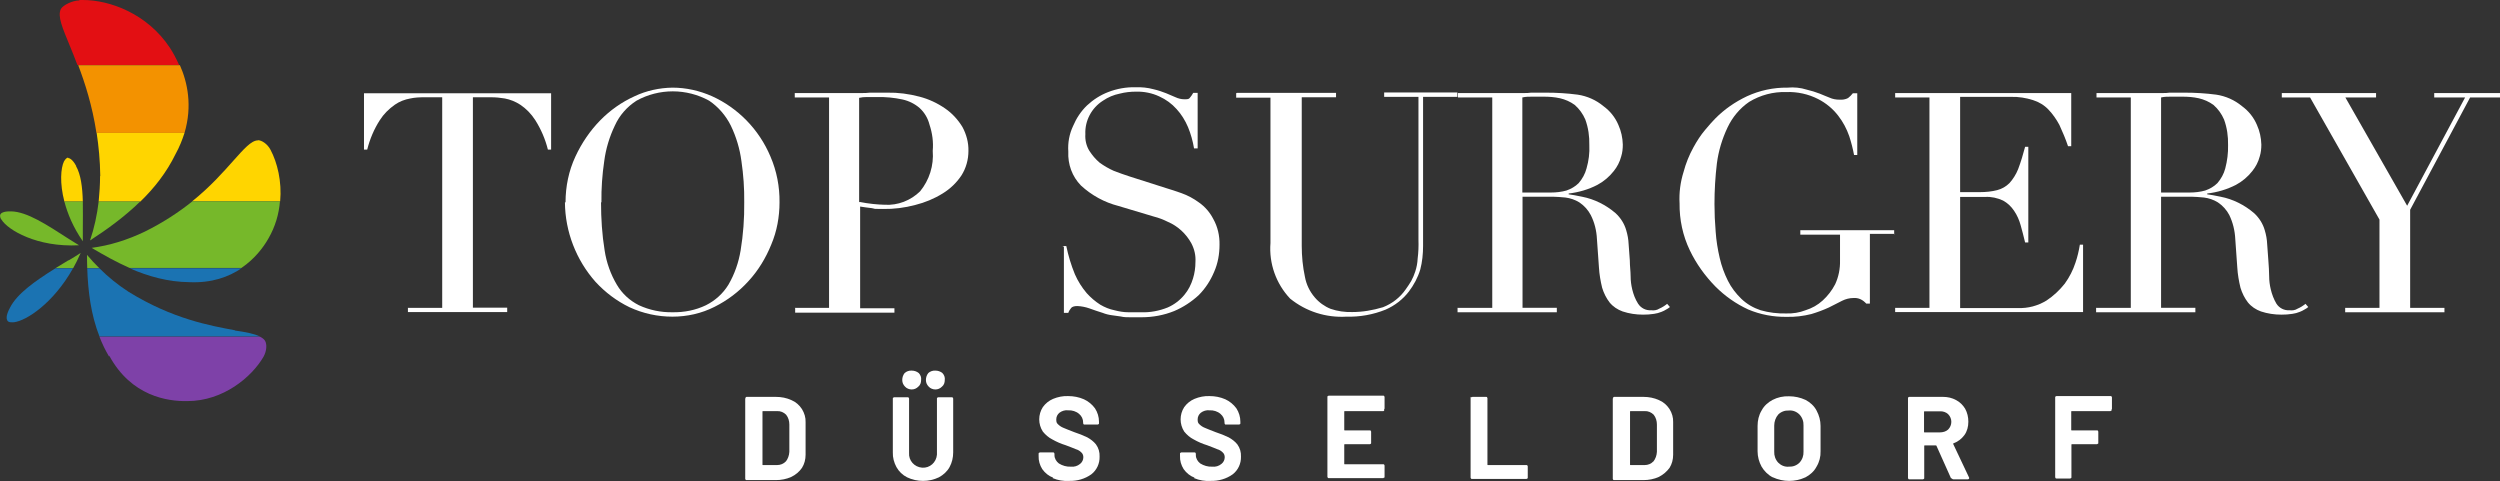
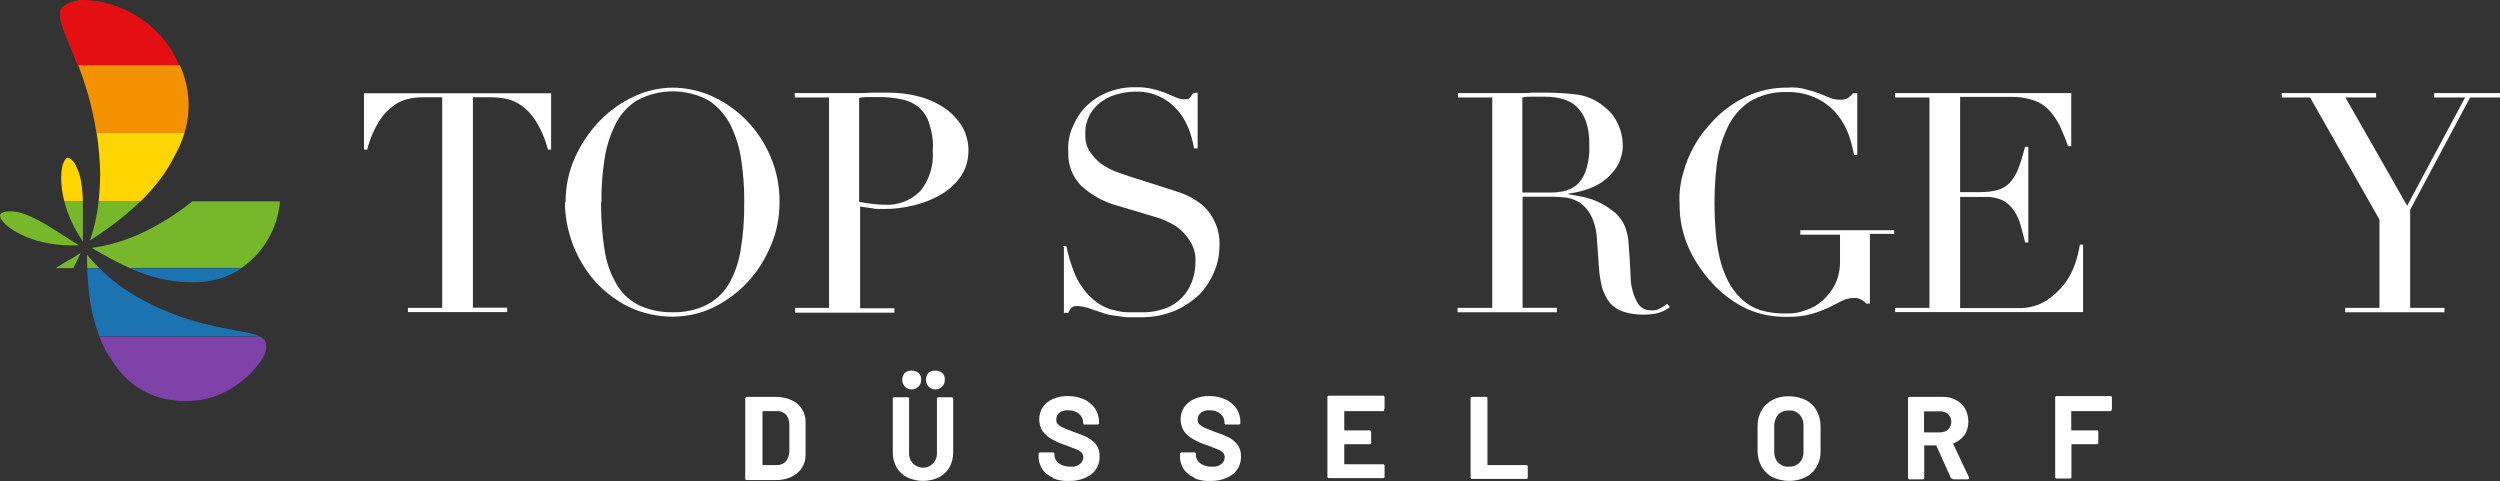
<svg xmlns="http://www.w3.org/2000/svg" id="Ebene_1" data-name="Ebene 1" viewBox="0 0 124.66 23.99">
  <rect x="0" y="0" width="124.66" height="23.99" fill="#333333" stroke="none" />
  <defs>
    <style>
      .cls-1 {
        fill: #e30f13;
      }

      .cls-2 {
        fill: #f39200;
      }

      .cls-3 {
        fill: #fff;
      }

      .cls-4 {
        fill: #7e41a8;
      }

      .cls-5 {
        fill: #ffd500;
      }

      .cls-6 {
        fill: #76b82a;
      }

      .cls-7 {
        fill: #1b73b2;
      }
    </style>
  </defs>
  <g id="Gruppe_116" data-name="Gruppe 116">
    <g id="Gruppe_115" data-name="Gruppe 115">
      <path id="Pfad_36" data-name="Pfad 36" class="cls-3" d="M20.34,15.35h1.71V4.85h-.9c-.23,0-.46.01-.69.06-.28.05-.54.15-.77.31-.3.21-.56.47-.75.77-.29.45-.5.95-.63,1.47h-.16v-2.81h9.33v2.81h-.16c-.13-.52-.34-1.01-.63-1.47-.2-.31-.45-.57-.75-.77-.23-.15-.5-.26-.77-.31-.23-.04-.46-.06-.69-.06h-.9v10.49h1.71v.22h-4.95v-.22h.02Z" />
      <path id="Pfad_37" data-name="Pfad 37" class="cls-3" d="M28.2,10.09c0-.79.16-1.57.49-2.28.31-.67.73-1.29,1.24-1.81.49-.5,1.07-.91,1.71-1.2.59-.28,1.24-.42,1.89-.43.68,0,1.35.15,1.98.43.64.29,1.22.7,1.71,1.2.51.52.92,1.14,1.2,1.81.31.72.46,1.5.45,2.28,0,.72-.13,1.44-.41,2.1-.27.67-.65,1.3-1.14,1.83-.48.53-1.05.96-1.69,1.28-.65.33-1.37.49-2.1.49-.74,0-1.47-.16-2.14-.47-.64-.31-1.21-.74-1.69-1.26-.97-1.09-1.52-2.51-1.53-3.97h.02ZM29.97,10.09c0,.8.05,1.61.18,2.4.09.6.3,1.19.61,1.71.26.44.64.79,1.1,1.02.52.24,1.09.36,1.67.35.58.01,1.15-.1,1.67-.35.46-.23.85-.58,1.12-1.02.31-.53.51-1.11.61-1.71.13-.79.19-1.6.18-2.4.01-.69-.04-1.38-.14-2.06-.08-.61-.26-1.21-.53-1.77-.25-.5-.62-.93-1.08-1.24-1.13-.62-2.5-.62-3.62,0-.47.3-.85.73-1.08,1.24-.27.56-.45,1.16-.53,1.77-.1.68-.15,1.37-.14,2.06h-.02Z" />
      <path id="Pfad_38" data-name="Pfad 38" class="cls-3" d="M39.63,15.35h1.71V4.86h-1.71v-.22h3.32c.14,0,.29,0,.43-.02h.86c.54-.01,1.08.06,1.61.2.46.12.89.32,1.28.59.35.24.64.56.86.92.2.37.31.78.3,1.2,0,.43-.12.86-.35,1.22-.24.36-.56.67-.94.9-.42.26-.88.45-1.36.57-.52.14-1.07.21-1.61.2-.55,0-.33,0-.55-.04-.22-.02-.43-.06-.59-.08v5.07h1.71v.22h-4.95v-.22l-.02-.02ZM42.87,10.07c.22.04.43.08.65.1.22.02.43.04.59.04.66.04,1.3-.21,1.77-.67.46-.56.69-1.29.63-2.02.04-.44-.02-.88-.16-1.3-.08-.32-.25-.61-.49-.83-.24-.21-.54-.36-.86-.43-.42-.09-.84-.13-1.26-.12h-.53c-.12,0-.25.01-.37.04v5.21l.02-.02Z" />
      <path id="Pfad_39" data-name="Pfad 39" class="cls-3" d="M53.01,12.27h.16c.1.48.24.95.43,1.41.15.34.35.66.59.94.2.22.42.41.67.57.22.13.46.23.71.28.23.06.46.1.69.1h.63c.46.02.92-.07,1.34-.24.32-.14.61-.36.83-.63.2-.24.34-.52.43-.82.08-.26.12-.54.12-.82.02-.32-.05-.63-.2-.92-.26-.48-.68-.87-1.18-1.08-.22-.11-.45-.2-.69-.26l-1.77-.53c-.7-.18-1.34-.53-1.87-1.02-.44-.45-.66-1.06-.63-1.69-.03-.44.05-.88.24-1.28.16-.38.39-.73.69-1.02.31-.29.67-.52,1.06-.67.44-.17.9-.25,1.36-.24.3-.01.61.02.9.1.22.05.43.12.63.2.18.08.33.14.47.2.13.06.28.1.43.1.14,0,.22,0,.27-.06.07-.08.13-.17.18-.26h.22v2.77h-.18c-.06-.36-.16-.72-.3-1.06-.14-.33-.33-.64-.57-.9-.24-.27-.53-.48-.86-.63-.36-.17-.76-.25-1.16-.24-.28,0-.55.03-.82.1-.3.06-.58.18-.83.35-.57.36-.91,1-.88,1.67-.02.29.05.59.2.83.14.22.31.42.51.59.22.16.46.3.71.41.27.1.53.2.79.28l1.85.59c.2.06.45.14.73.24.31.11.61.27.88.47.3.21.54.49.71.82.22.39.32.84.31,1.28,0,.47-.08.93-.27,1.36-.18.43-.44.83-.77,1.16-.36.33-.77.6-1.22.79-.52.21-1.07.31-1.63.31h-.57c-.16,0-.31,0-.47-.04l-.43-.06c-.16-.02-.32-.06-.47-.12-.2-.06-.43-.14-.65-.22-.2-.07-.4-.11-.61-.12-.16,0-.27.04-.31.1-.06.07-.11.15-.14.24h-.22v-3.3l-.07-.02Z" />
-       <path id="Pfad_40" data-name="Pfad 40" class="cls-3" d="M61.67,4.63h4.95v.22h-1.71v7.41c0,.52.05,1.04.16,1.55.07.38.24.73.49,1.02.21.25.49.45.79.57.35.12.71.17,1.08.16.52,0,1.03-.09,1.53-.24.46-.18.86-.49,1.14-.9.1-.13.18-.27.27-.41.08-.15.15-.31.2-.47.07-.21.11-.43.12-.65.04-.31.05-.62.04-.94v-7.12h-1.71v-.22h3.65v.22h-1.71v7.43c0,.4-.04.8-.14,1.18-.12.4-.32.77-.57,1.1-.3.39-.7.7-1.16.9-.62.25-1.29.37-1.95.35-1.02.06-2.02-.26-2.81-.9-.7-.74-1.06-1.75-.98-2.77v-7.25h-1.71v-.22l.04-.02Z" />
      <path id="Pfad_41" data-name="Pfad 41" class="cls-3" d="M72.7,15.35h1.71V4.86h-1.71v-.22h3.28c.12,0,.25,0,.37-.02h.73c.53,0,1.06.03,1.59.1.47.07.92.27,1.28.57.33.24.59.56.75.94.14.31.21.64.22.98,0,.2-.02.4-.08.59-.07.27-.2.52-.37.73-.22.28-.5.52-.82.69-.44.23-.93.37-1.43.43v.04c.16.02.39.06.67.12.62.12,1.19.41,1.67.82.25.23.44.53.53.85.07.23.11.46.12.69.02.26.04.53.06.82,0,.28.04.55.04.79,0,.22.03.44.08.65.06.25.15.49.29.71.14.22.39.35.65.33.14.02.29,0,.41-.08.14-.06.27-.14.39-.24l.14.16c-.06.05-.12.09-.18.12-.08.05-.16.09-.24.12-.12.05-.24.08-.37.1-.18.03-.37.04-.55.04-.35,0-.69-.05-1.02-.16-.25-.09-.48-.24-.65-.45-.17-.22-.29-.47-.37-.73-.08-.33-.14-.67-.16-1.02l-.1-1.41c-.02-.42-.12-.83-.31-1.2-.13-.25-.33-.47-.57-.63-.21-.13-.45-.21-.69-.24-.24-.02-.45-.04-.61-.04h-1.53v5.54h1.71v.22h-4.95v-.22ZM75.94,9.6h1.4c.26,0,.52-.03.77-.1.23-.08.44-.2.61-.37.18-.21.32-.46.39-.73.11-.38.16-.77.14-1.16.01-.44-.05-.87-.2-1.28-.12-.28-.3-.53-.53-.73-.22-.16-.47-.27-.73-.33-.27-.06-.54-.08-.82-.08h-.57c-.16,0-.33,0-.49.04v4.74h.02Z" />
      <path id="Pfad_42" data-name="Pfad 42" class="cls-3" d="M94.46,11.66h-1.22v3.48h-.18c-.08-.09-.18-.17-.29-.22-.11-.05-.23-.07-.35-.06-.2,0-.39.05-.57.14-.18.1-.41.2-.65.33-.28.13-.58.24-.88.33-.4.1-.81.15-1.22.14-.66.01-1.32-.11-1.93-.37-.61-.28-1.16-.67-1.63-1.14-.52-.53-.96-1.14-1.28-1.81-.35-.73-.52-1.53-.51-2.34-.03-.53.04-1.06.2-1.57.11-.42.28-.84.49-1.22.17-.31.36-.61.59-.88.2-.24.37-.43.49-.55.46-.47,1-.84,1.59-1.12.63-.29,1.32-.44,2.02-.43.32-.03.65,0,.96.1.22.05.44.12.65.2.18.08.35.14.49.2.15.07.32.1.49.1.15.01.3-.01.43-.08.09-.07.17-.15.24-.24h.22v3.08h-.16c-.06-.32-.14-.63-.24-.94-.13-.37-.31-.71-.55-1.02-.27-.35-.61-.63-1-.83-.49-.25-1.04-.37-1.59-.35-.65-.02-1.29.15-1.85.49-.47.32-.84.77-1.08,1.28-.27.57-.45,1.17-.53,1.79-.08.67-.12,1.35-.12,2.02,0,.46.02.92.06,1.39.03.44.1.87.2,1.3.09.4.23.78.41,1.14.17.34.4.64.67.9.27.26.6.45.96.57.42.12.85.17,1.28.16.33.01.65-.04.96-.16.32-.1.61-.26.86-.49.25-.23.46-.5.62-.81.17-.37.25-.77.24-1.18v-1.29h-1.98v-.22h4.68v.22l.02-.04Z" />
      <path id="Pfad_43" data-name="Pfad 43" class="cls-3" d="M94.5,15.35h1.71V4.86h-1.71v-.22h8.78v2.65h-.16c-.12-.36-.27-.71-.43-1.06-.15-.28-.33-.54-.55-.77-.21-.22-.48-.38-.77-.47-.35-.11-.71-.17-1.08-.16h-2.55v4.75h1c.29,0,.58-.03.85-.1.23-.06.44-.18.61-.35.18-.2.33-.44.43-.69.14-.37.25-.74.35-1.12h.16v4.77h-.16c-.08-.31-.14-.59-.22-.85-.07-.26-.18-.51-.33-.73-.14-.21-.33-.39-.55-.51-.28-.13-.59-.2-.9-.18h-1.24v5.54h2.89c.49.02.98-.11,1.41-.37.35-.23.66-.52.92-.85.23-.32.41-.67.53-1.04.1-.29.17-.59.22-.9h.16v3.36h-9.37v-.18h0Z" />
-       <path id="Pfad_44" data-name="Pfad 44" class="cls-3" d="M104.54,15.35h1.71V4.86h-1.71v-.22h3.28c.12,0,.25,0,.37-.02h.73c.53,0,1.06.03,1.59.1.47.07.92.27,1.28.57.33.24.59.56.75.94.14.31.21.64.22.98,0,.2-.02.4-.08.59-.07.27-.2.52-.37.73-.22.28-.5.52-.82.69-.45.23-.93.37-1.43.43v.04c.16.02.39.06.67.12.62.12,1.19.41,1.67.82.25.23.44.53.53.85.07.23.11.46.12.69.02.26.04.53.06.82s.04.55.04.79c0,.22.03.44.08.65.06.25.15.49.28.71.14.22.39.35.65.33.14.02.29,0,.41-.08.14-.06.27-.14.39-.24l.14.16c-.06.05-.12.09-.18.12-.08.05-.16.09-.24.12-.12.05-.24.08-.37.1-.18.03-.37.04-.55.04-.35,0-.69-.05-1.02-.16-.25-.09-.48-.24-.65-.45-.17-.22-.29-.47-.37-.73-.08-.33-.14-.67-.16-1.02l-.1-1.41c-.02-.42-.12-.83-.3-1.2-.13-.25-.33-.47-.57-.63-.21-.13-.45-.21-.69-.24-.24-.02-.45-.04-.61-.04h-1.53v5.54h1.71v.22h-4.95v-.22ZM107.78,9.6h1.41c.26,0,.52-.03.77-.1.23-.08.44-.2.61-.37.18-.21.32-.46.39-.73.1-.38.15-.77.14-1.16.01-.44-.05-.87-.2-1.28-.12-.28-.3-.53-.53-.73-.22-.16-.47-.27-.73-.33-.27-.06-.54-.08-.82-.08h-.57c-.16,0-.33,0-.49.04v4.74h.02Z" />
      <path id="Pfad_45" data-name="Pfad 45" class="cls-3" d="M116.94,15.35h1.71v-4.4l-3.46-6.09h-1.41v-.22h4.7v.22h-1.53l3.08,5.4,2.89-5.4h-1.54v-.22h3.28v.22h-1.49l-2.99,5.6v4.89h1.71v.22h-4.95v-.22Z" />
      <path id="Pfad_46" data-name="Pfad 46" class="cls-3" d="M37.18,19.81s.03-.02.04-.02h1.47c.27,0,.53.05.77.16.22.09.4.25.53.45.12.2.19.42.18.65v1.63c0,.23-.06.46-.18.65-.13.19-.32.35-.53.45-.24.11-.51.16-.77.16h-1.47s-.04,0-.04-.02c-.01-.01-.02-.03-.02-.04v-3.99s0-.04.02-.04v-.04ZM39.18,23.02c.11-.14.17-.31.18-.49v-1.36c0-.18-.05-.35-.16-.49-.12-.12-.28-.19-.45-.18h-.71s-.02,0-.02.02v2.65s0,.02.02.02h.71c.16,0,.32-.06.43-.18v.02Z" />
      <path id="Pfad_47" data-name="Pfad 47" class="cls-3" d="M45.23,23.8c-.22-.11-.41-.29-.53-.51-.12-.22-.19-.48-.18-.73v-2.69s0-.04.02-.04.02-.02.04-.02h.69s.04,0,.04.02c.01.01.02.03.02.04v2.71c-.03.38.26.71.65.74.38.03.71-.26.74-.65,0-.03,0-.06,0-.09v-2.71s0-.04.02-.04c.01-.01.03-.02.04-.02h.69s.04,0,.04.02c.01.01.02.03.02.04v2.69c0,.26-.06.51-.18.73-.12.22-.31.39-.53.51-.5.24-1.09.24-1.59,0h0ZM45.13,19.28c-.09-.09-.14-.2-.14-.33,0-.13.04-.25.12-.35.09-.08.22-.13.35-.12.13,0,.25.04.35.12.09.09.14.22.12.35,0,.13-.04.25-.14.33-.09.09-.2.14-.33.14-.12,0-.25-.05-.33-.14M46.31,19.28c-.09-.09-.14-.2-.14-.33,0-.13.04-.25.12-.35.09-.08.22-.13.35-.12.13,0,.25.04.35.12.09.09.14.22.12.35,0,.13-.04.25-.14.33-.09.09-.2.14-.33.14-.12,0-.25-.05-.33-.14" />
      <path id="Pfad_48" data-name="Pfad 48" class="cls-3" d="M52.52,23.82c-.22-.08-.41-.23-.55-.43-.12-.19-.19-.42-.18-.65v-.12s0-.04.02-.04c.01-.01.03-.02.04-.02h.67s.04,0,.04.02l.02.04v.08c0,.16.09.31.22.41.18.11.38.17.59.16.17.02.34-.03.47-.14.1-.08.16-.2.16-.33,0-.09-.03-.18-.1-.24-.07-.07-.16-.13-.27-.16-.1-.04-.29-.12-.51-.2-.23-.07-.46-.17-.67-.29-.18-.09-.34-.23-.47-.39-.24-.37-.24-.85,0-1.22.13-.18.3-.32.51-.41.24-.1.5-.15.75-.14.27,0,.54.05.79.16.22.1.41.26.55.45.13.2.2.43.2.67v.08s0,.04-.02.04-.02.02-.04.02h-.67s-.04,0-.04-.02c-.01-.01-.02-.03-.02-.04v-.04c0-.17-.07-.32-.2-.43-.15-.13-.35-.19-.55-.18-.15-.02-.31.03-.43.12-.1.08-.16.2-.16.33,0,.14.02.18.08.24.08.08.17.14.27.18.12.06.31.12.55.22.22.07.44.16.65.26.16.09.31.2.43.35.13.18.19.39.18.61.01.34-.14.67-.41.88-.32.23-.71.34-1.1.33-.29.02-.57-.03-.83-.14l.02-.02Z" />
      <path id="Pfad_49" data-name="Pfad 49" class="cls-3" d="M59.57,23.82c-.22-.08-.41-.23-.55-.43-.12-.19-.19-.42-.18-.65v-.12s0-.04.02-.04c.01-.01.03-.02.04-.02h.67s.04,0,.04.02l.02.04v.08c0,.16.09.31.22.41.18.11.38.17.59.16.17.02.34-.03.47-.14.1-.08.16-.2.16-.33,0-.09-.03-.18-.1-.24-.07-.07-.16-.13-.27-.16-.1-.04-.29-.12-.51-.2-.23-.07-.46-.17-.67-.29-.18-.09-.34-.23-.47-.39-.24-.37-.24-.85,0-1.22.13-.18.3-.32.51-.41.24-.1.5-.15.75-.14.27,0,.54.05.79.16.22.1.41.26.55.45.13.2.2.43.2.67v.08s0,.04-.02.04-.02.02-.04.02h-.67s-.04,0-.04-.02c-.01-.01-.02-.03-.02-.04v-.04c0-.17-.07-.32-.2-.43-.15-.13-.35-.19-.55-.18-.15-.02-.31.03-.43.12-.1.08-.16.2-.16.33,0,.14.02.18.08.24.08.08.17.14.27.18.12.06.31.12.55.22.22.07.44.16.65.26.16.09.31.2.43.35.13.18.19.39.18.61.01.34-.14.67-.41.88-.32.23-.71.34-1.1.33-.29.02-.57-.03-.83-.14l.02-.02Z" />
      <path id="Pfad_50" data-name="Pfad 50" class="cls-3" d="M69.02,20.48l-.04.02h-1.93s-.02,0-.02.02v.92s0,.02.02.02h1.26s.04,0,.04.02.02.02.02.04v.57s0,.04-.02.04c-.01.01-.03.02-.04.02h-1.26s-.02,0-.02.02v.96s0,.02.02.02h1.93s.04,0,.04.02c.01.01.02.03.02.04v.57s0,.04-.02.04c-.02,0-.03,0-.04.02h-2.73s-.04,0-.04-.02c-.01-.01-.02-.03-.02-.04v-3.99s0-.04.02-.04.02-.02.04-.02h2.73s.04,0,.04.02c.01.01.02.03.02.04v.57s0,.04-.02.04v.08Z" />
      <path id="Pfad_51" data-name="Pfad 51" class="cls-3" d="M73.38,19.81s.03-.02.04-.02h.69s.04,0,.04.02c.01.01.02.03.02.04v3.32s0,.02.02.02h1.93s.04,0,.04.02.02.02.02.04v.57s0,.04-.02.04l-.04.02h-2.73s-.04,0-.04-.02c-.01-.01-.02-.03-.02-.04v-3.99s0-.04.02-.04l.02.02Z" />
-       <path id="Pfad_52" data-name="Pfad 52" class="cls-3" d="M80.44,19.81s.03-.02.04-.02h1.47c.27,0,.53.05.77.16.22.09.4.25.53.45.12.19.19.42.18.65v1.63c0,.23-.06.46-.18.65-.14.19-.32.34-.53.45-.24.11-.51.16-.77.16h-1.47s-.04,0-.04-.02c-.01-.01-.02-.03-.02-.04v-3.99s0-.04.02-.04v-.04ZM82.44,23.02c.11-.14.17-.31.18-.49v-1.36c0-.18-.05-.35-.16-.49-.12-.12-.28-.19-.45-.18h-.71s-.02,0-.02.02v2.65s0,.02.02.02h.71c.16,0,.32-.06.43-.18v.02Z" />
      <path id="Pfad_53" data-name="Pfad 53" class="cls-3" d="M88.39,23.8c-.23-.12-.42-.31-.55-.53-.13-.24-.2-.5-.2-.77v-1.26c0-.27.06-.54.2-.77.12-.23.32-.41.55-.53.25-.13.53-.19.82-.18.28,0,.56.06.82.18.23.12.43.3.55.53.13.24.2.5.2.77v1.26c.01.27-.06.54-.2.77-.12.23-.32.41-.55.53-.52.24-1.11.24-1.63,0M89.73,23.07c.14-.15.21-.35.2-.55v-1.3c.01-.2-.06-.4-.2-.55-.14-.14-.33-.22-.53-.2-.2-.01-.39.06-.53.2-.13.15-.2.35-.2.55v1.3c-.01.2.06.4.2.55.14.14.33.22.53.2.2.01.39-.06.53-.2" />
      <path id="Pfad_54" data-name="Pfad 54" class="cls-3" d="M97.29,23.86l-.73-1.63s0-.02-.04-.02h-.55s-.02,0-.02.02h0v1.61s0,.04-.02.04c-.01.01-.03.02-.04.02h-.69s-.04,0-.04-.02c-.01-.01-.02-.03-.02-.04v-3.99s0-.04.02-.04c.01-.01.03-.02.04-.02h1.69c.23,0,.45.05.65.16.19.1.34.25.45.43.11.2.16.42.16.65,0,.24-.06.48-.2.67-.14.19-.33.33-.55.41-.01.01-.01.03,0,.04,0,0,0,0,0,0l.79,1.67v.04s-.02.04-.06.04h-.73s-.06,0-.08-.06l-.02.02ZM95.94,20.52v1.02s0,.02.02.02h.77c.15,0,.3-.04.41-.14.21-.21.22-.55,0-.77,0,0,0,0,0,0-.11-.1-.26-.15-.41-.14h-.77s-.02,0-.02.02h0" />
      <path id="Pfad_55" data-name="Pfad 55" class="cls-3" d="M105.27,20.48l-.04.02h-1.93s-.02,0-.02.02h0v.92s0,.02.02.02h1.27s.04,0,.04.02c.01.01.02.03.02.04v.57s0,.04-.02.04c-.02,0-.03,0-.04.02h-1.26s-.02,0-.02.02h0v1.63s0,.04-.02.04c-.01.01-.03.02-.04.02h-.69s-.04,0-.04-.02c-.01-.01-.02-.03-.02-.04v-3.99s0-.04.02-.04c.01-.01.03-.02.04-.02h2.71s.04,0,.04.02c.01.01.02.03.02.04v.57s0,.04-.02.04v.06Z" />
    </g>
  </g>
  <path class="cls-1" d="M4.13,0h-.17v.02c-.33,0-.81.23-.92.42-.19.36.08.96.44,1.84.12.29.25.61.38.96h5.07c-.15-.34-.31-.63-.46-.86C7.35.69,5.49,0,4.13,0Z" />
  <path class="cls-2" d="M4.81,6.63h4.39c.4-1.35.15-2.53-.23-3.38H3.9c.34.9.7,2.01.91,3.38Z" />
  <g>
-     <path class="cls-5" d="M12.86,7c-.33,0-.71.44-1.23,1.02-.49.55-1.13,1.28-2.05,2.02h4.39c.09-.99-.14-1.93-.48-2.57-.15-.29-.44-.48-.63-.48Z" />
    <path class="cls-5" d="M3.8,8.28c-.19-.36-.36-.4-.4-.4v-.02c-.1,0-.17.13-.21.19-.16.33-.22,1.08.02,2h.92c-.02-.73-.1-1.35-.34-1.77Z" />
    <path class="cls-5" d="M4.99,8.78c0,.43-.03.86-.07,1.27h2.08c.69-.67,1.3-1.44,1.75-2.36.2-.36.34-.72.45-1.06h-4.38c.1.66.17,1.37.18,2.15Z" />
  </g>
  <g>
    <path class="cls-6" d="M4.13,11.45c0-.5.01-.97,0-1.4h-.92c.16.61.44,1.29.92,1.98v-.58Z" />
    <path class="cls-6" d="M4.92,10.05c-.08.67-.22,1.32-.43,1.94.88-.57,1.74-1.2,2.5-1.94h-2.08Z" />
    <path class="cls-6" d="M3.94,12.23c-.17-.1-.33-.21-.5-.31-1.13-.73-2.09-1.36-2.88-1.38h-.08c-.33,0-.44.1-.46.15H.02c-.04.08,0,.21.06.27.31.5,1.75,1.38,3.86,1.27Z" />
    <path class="cls-6" d="M4.01,12.62c-.19.13-.4.25-.58.36h-.02c-.22.13-.43.26-.64.39h.88c.13-.23.25-.48.37-.75Z" />
    <path class="cls-6" d="M9.58,10.05c-.64.51-1.41,1.03-2.36,1.5-.88.42-1.75.69-2.65.81.61.36,1.23.71,1.89,1h5.58c.66-.45,1.09-1.02,1.34-1.46.35-.6.53-1.24.58-1.86,0,0-4.39,0-4.39,0Z" />
    <path class="cls-6" d="M4.34,12.71c0,.22,0,.44.01.66h.6c-.22-.22-.42-.43-.61-.66Z" />
  </g>
  <g>
    <path class="cls-7" d="M11.72,16.47c-1.23-.23-3.11-.56-5.31-1.92-.54-.35-1.02-.74-1.45-1.17h-.61c.04,1.15.18,2.3.61,3.4h8c-.27-.14-.71-.22-1.25-.3h0Z" />
-     <path class="cls-7" d="M.69,16.07c.61-.07,1.96-.93,2.95-2.69h-.88c-1.05.66-1.91,1.27-2.26,1.96-.23.42-.17.58-.13.65.06.1.23.08.31.08Z" />
    <path class="cls-7" d="M6.47,13.38c.92.4,1.91.68,2.97.69,1.12.05,1.96-.26,2.6-.69h-5.57Z" />
  </g>
  <path class="cls-4" d="M5.45,17.74c1.09,2.01,2.9,2.28,3.89,2.26,1.8,0,3.22-1.21,3.8-2.21.17-.31.17-.63.08-.79-.05-.09-.14-.15-.25-.21H4.96c.13.34.29.67.48.99v-.02Z" />
</svg>